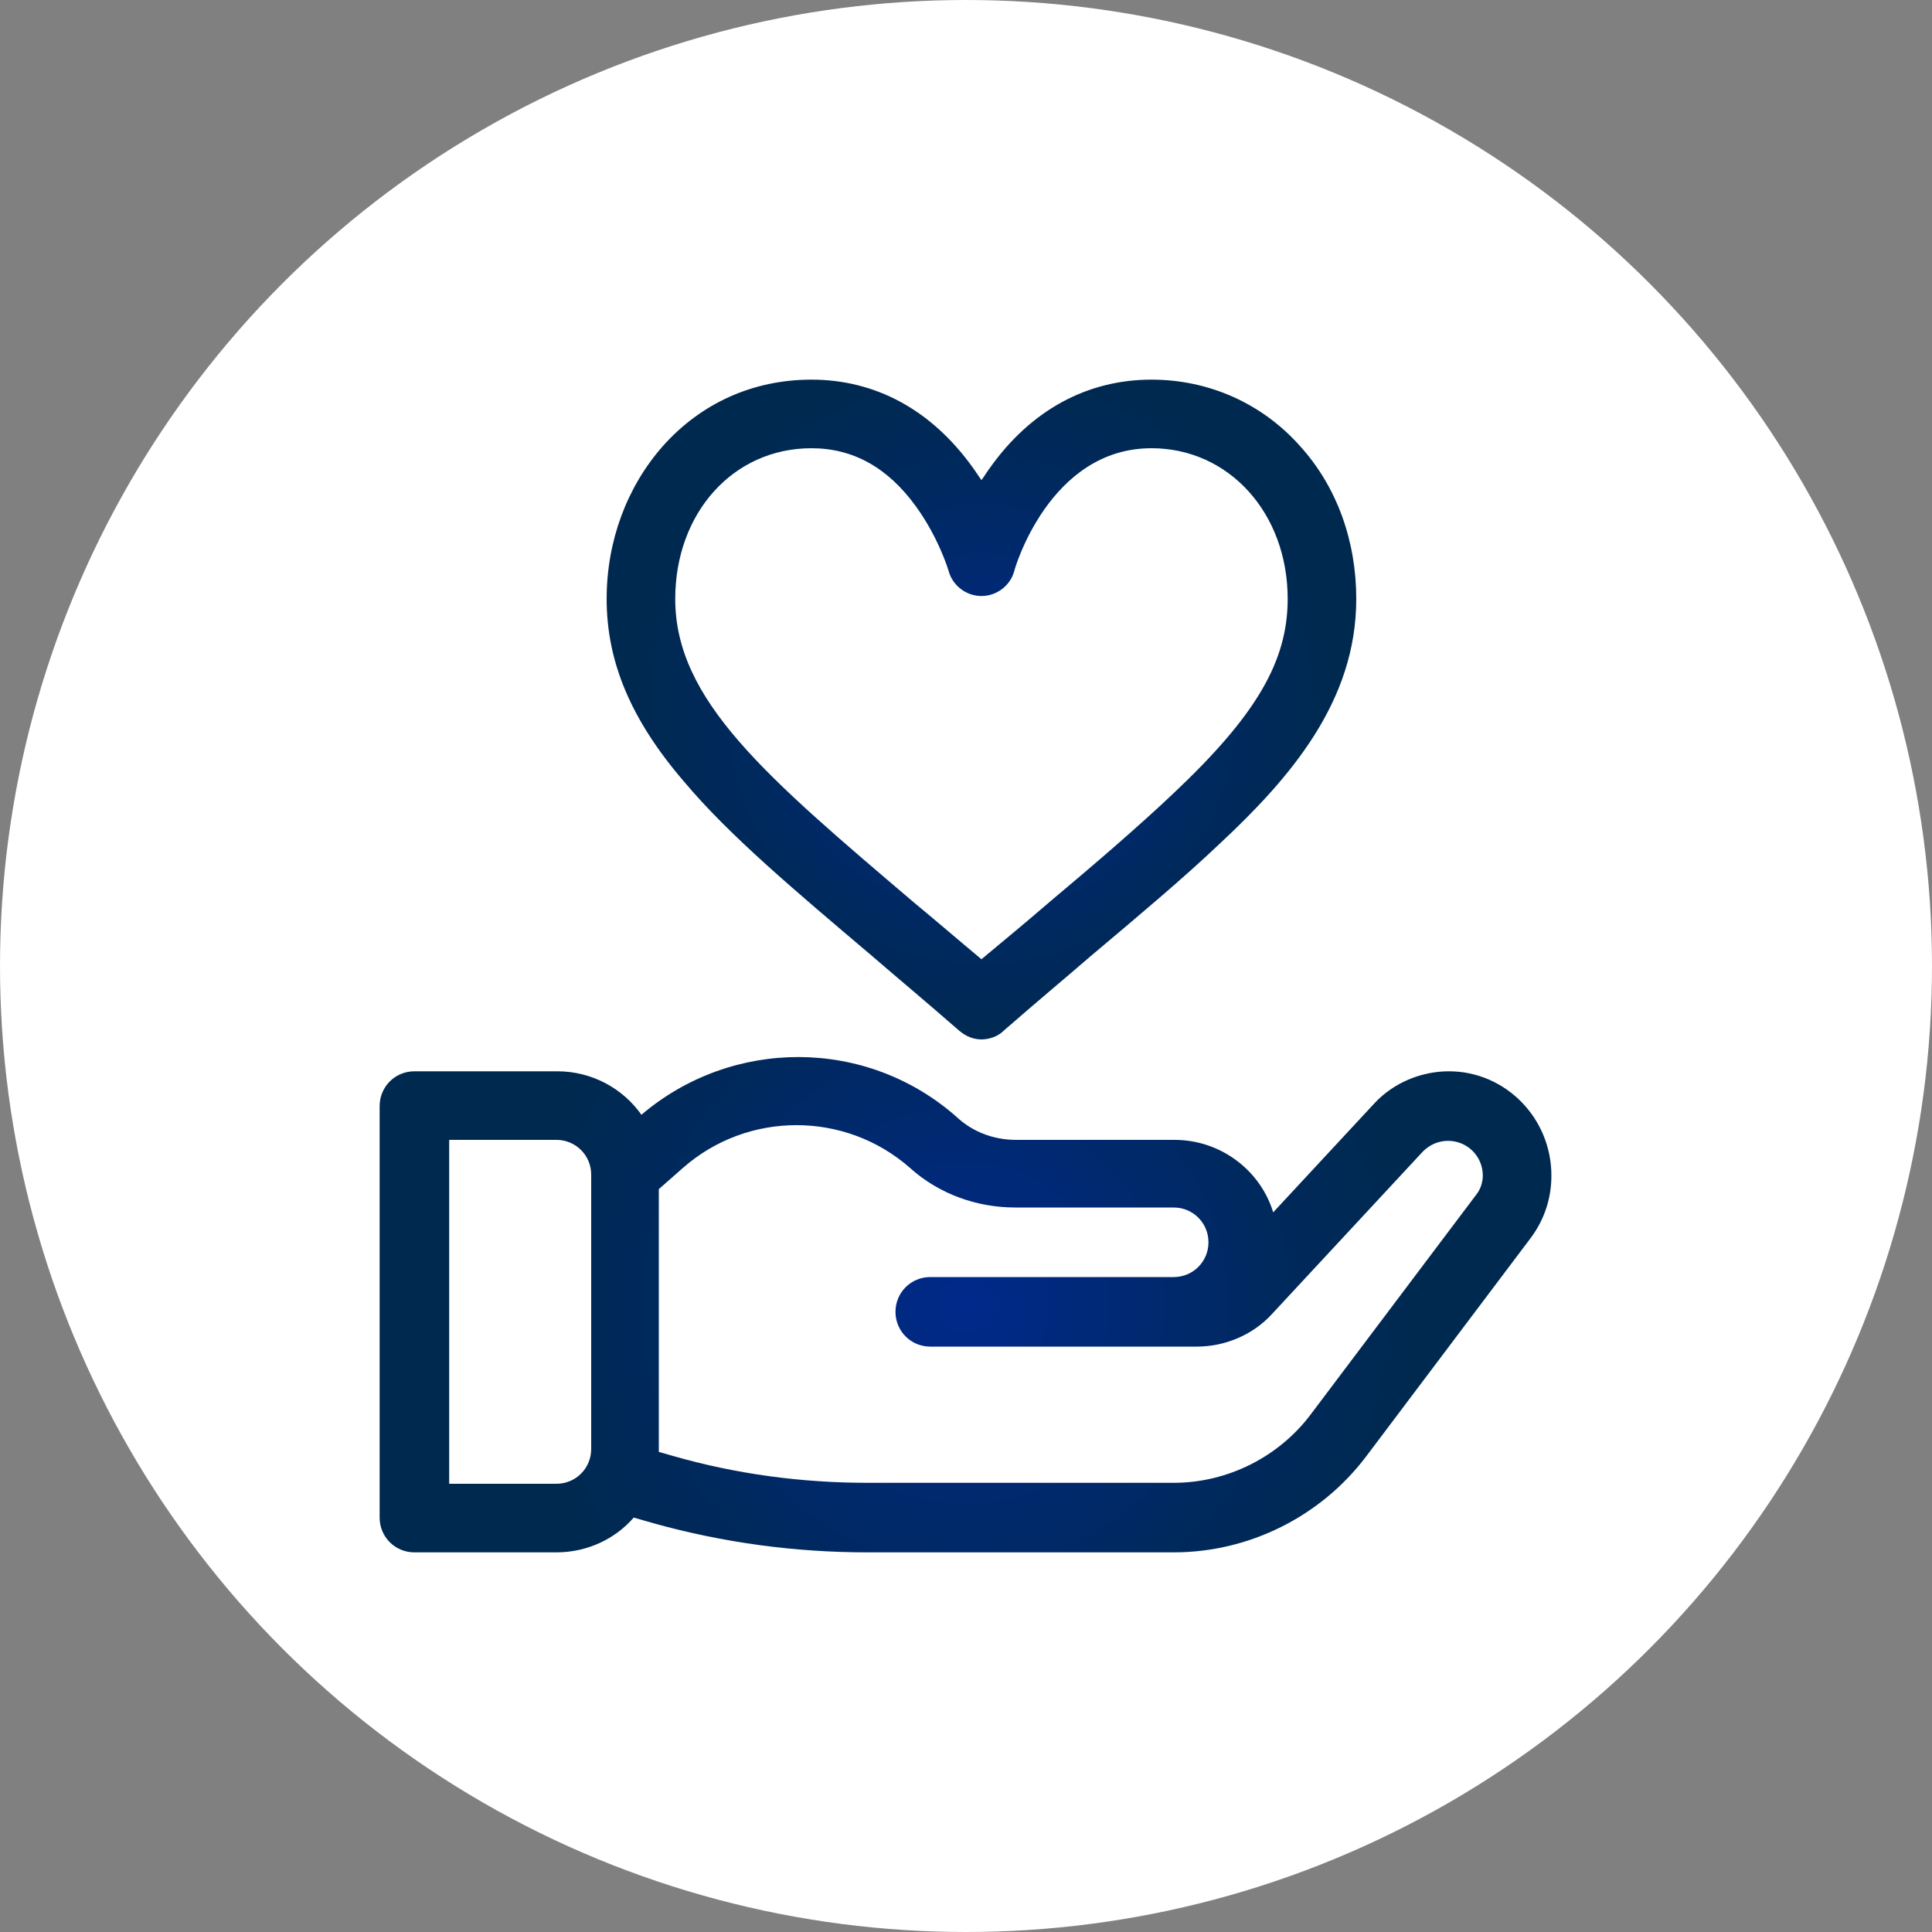
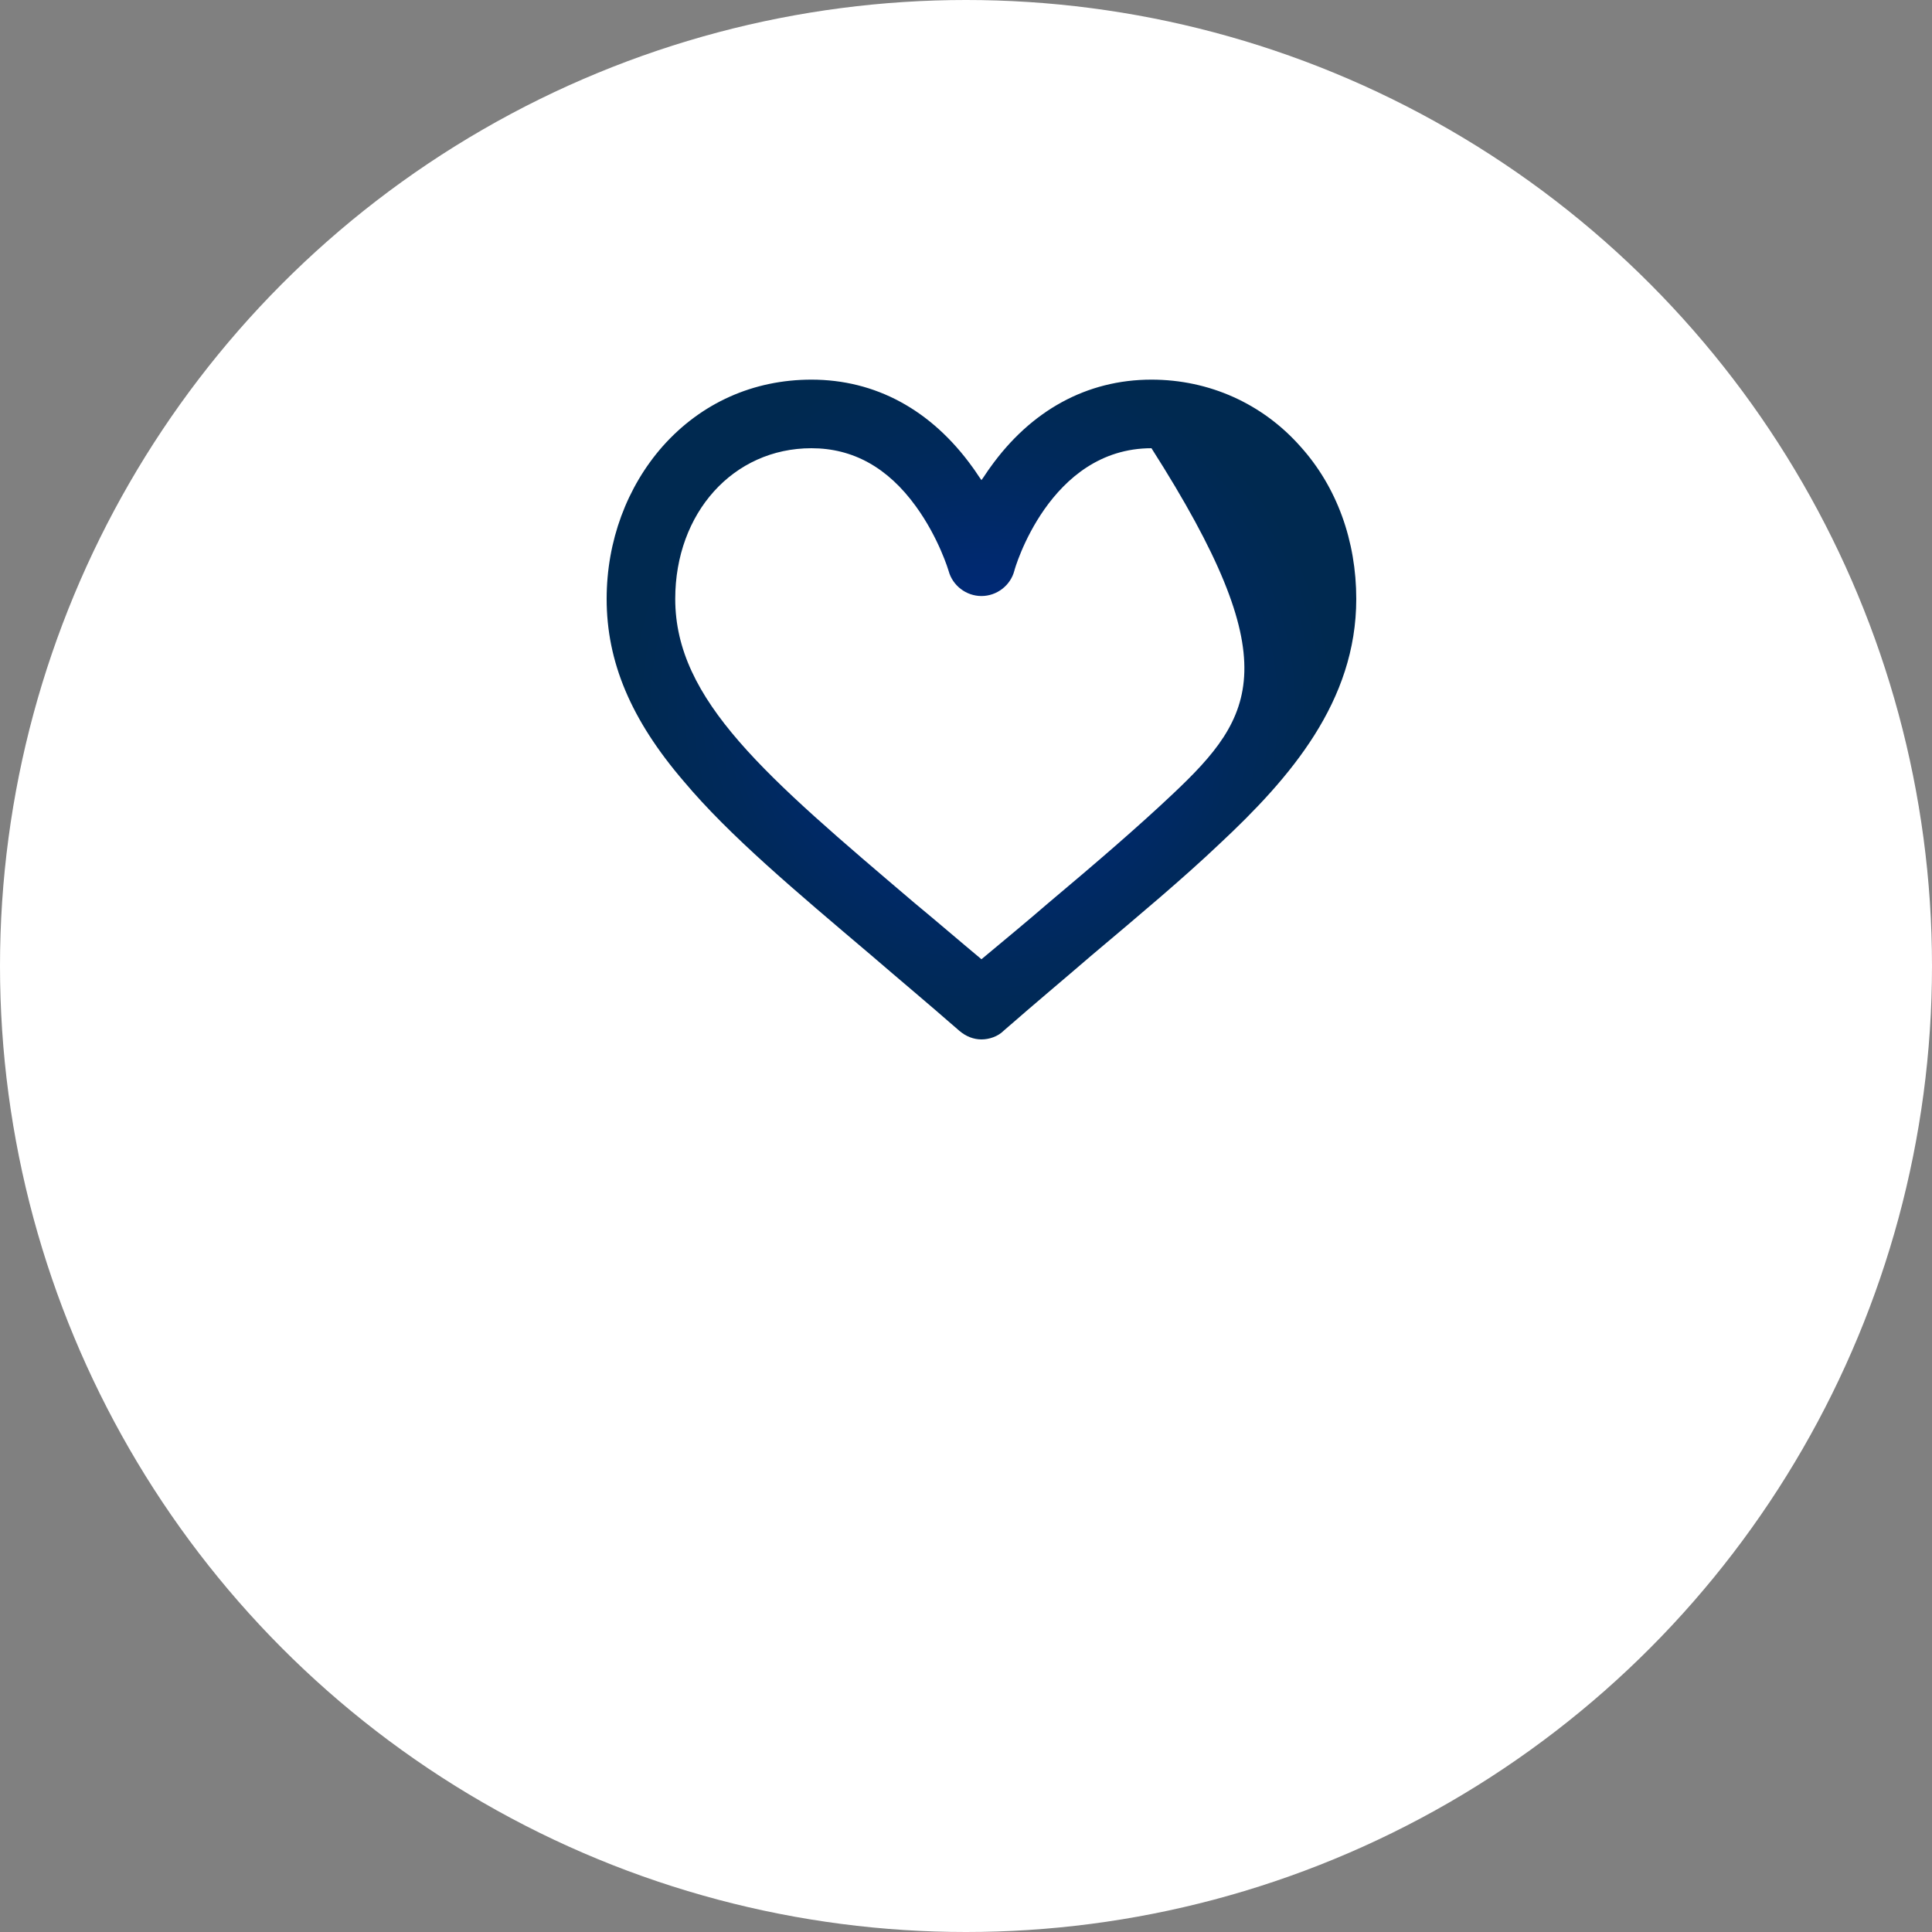
<svg xmlns="http://www.w3.org/2000/svg" version="1.1" id="Layer_1" x="0px" y="0px" viewBox="0 0 200 200" style="enable-background:new 0 0 200 200;" xml:space="preserve">
  <rect x="0" y="0" width="200" height="200" fill="#808080" stroke="none" />
  <style type="text/css">
	.st0{fill:#FFFFFF;}
	.st1{fill:url(#SVGID_1_);}
	.st2{fill:url(#SVGID_2_);}
</style>
  <circle class="st0" cx="100" cy="100" r="100" />
  <title>academy_icon</title>
  <g>
    <g>
      <g>
        <radialGradient id="SVGID_1_" cx="101.621" cy="73.463" r="36.527" gradientUnits="userSpaceOnUse">
          <stop offset="0" style="stop-color:#00298C" />
          <stop offset="0.249" style="stop-color:#00297A" />
          <stop offset="0.729" style="stop-color:#00295B" />
          <stop offset="1" style="stop-color:#002950" />
        </radialGradient>
-         <path class="st1" d="M134.6,46.2c-3.9-4.4-9.4-6.9-15.4-6.9c-6.7,0-12.5,3.2-16.7,9.1c-0.3,0.4-0.6,0.9-0.9,1.3     c-0.3-0.4-0.6-0.9-0.9-1.3c-4.3-6-10.1-9.1-16.7-9.1c-6,0-11.4,2.4-15.4,6.9c-3.7,4.2-5.8,9.8-5.8,15.8c0,6.5,2.5,12.5,8,18.9     c4.7,5.6,11.5,11.3,19.4,18c2.9,2.5,5.9,5,9.1,7.8c0.7,0.6,1.5,0.9,2.3,0.9c0.8,0,1.7-0.3,2.3-0.9c3.2-2.8,6.2-5.3,9.1-7.8     c5.1-4.3,9.4-7.9,13.2-11.5c7.4-6.9,14.2-14.8,14.2-25.4C140.4,56,138.4,50.4,134.6,46.2z M121.4,82.2     c-3.6,3.4-7.9,7.1-12.9,11.3c-2.2,1.9-4.5,3.8-6.9,5.8c-2.4-2-4.6-3.9-6.9-5.8C79.3,80.4,69.9,72.5,69.9,62     c0-8.9,6-15.6,14.1-15.6c4.3,0,7.9,2,10.8,6c2.4,3.3,3.4,6.7,3.4,6.7c0.4,1.5,1.8,2.6,3.4,2.6s3-1.1,3.4-2.6     c0-0.1,3.6-12.7,14.2-12.7c8,0,14.1,6.7,14.1,15.6C133.3,68.5,130,74.1,121.4,82.2z" />
+         <path class="st1" d="M134.6,46.2c-3.9-4.4-9.4-6.9-15.4-6.9c-6.7,0-12.5,3.2-16.7,9.1c-0.3,0.4-0.6,0.9-0.9,1.3     c-0.3-0.4-0.6-0.9-0.9-1.3c-4.3-6-10.1-9.1-16.7-9.1c-6,0-11.4,2.4-15.4,6.9c-3.7,4.2-5.8,9.8-5.8,15.8c0,6.5,2.5,12.5,8,18.9     c4.7,5.6,11.5,11.3,19.4,18c2.9,2.5,5.9,5,9.1,7.8c0.7,0.6,1.5,0.9,2.3,0.9c0.8,0,1.7-0.3,2.3-0.9c3.2-2.8,6.2-5.3,9.1-7.8     c5.1-4.3,9.4-7.9,13.2-11.5c7.4-6.9,14.2-14.8,14.2-25.4C140.4,56,138.4,50.4,134.6,46.2z M121.4,82.2     c-3.6,3.4-7.9,7.1-12.9,11.3c-2.2,1.9-4.5,3.8-6.9,5.8c-2.4-2-4.6-3.9-6.9-5.8C79.3,80.4,69.9,72.5,69.9,62     c0-8.9,6-15.6,14.1-15.6c4.3,0,7.9,2,10.8,6c2.4,3.3,3.4,6.7,3.4,6.7c0.4,1.5,1.8,2.6,3.4,2.6s3-1.1,3.4-2.6     c0-0.1,3.6-12.7,14.2-12.7C133.3,68.5,130,74.1,121.4,82.2z" />
      </g>
    </g>
    <g>
      <g>
        <radialGradient id="SVGID_2_" cx="100" cy="135.059" r="46.527" gradientUnits="userSpaceOnUse">
          <stop offset="0" style="stop-color:#00298C" />
          <stop offset="0.249" style="stop-color:#00297A" />
          <stop offset="0.729" style="stop-color:#00295B" />
          <stop offset="1" style="stop-color:#002950" />
        </radialGradient>
-         <path class="st2" d="M150,110.9c-2.9,0-5.8,1.2-7.8,3.4l-10.4,11.2c-1.3-4.3-5.4-7.5-10.2-7.5h-16.4c-2.3,0-4.5-0.8-6.2-2.4     c-9.3-8.2-23.2-8.2-32.6-0.2c-1.9-2.7-5.1-4.5-8.7-4.5H42.9c-2,0-3.6,1.6-3.6,3.6v42.6c0,2,1.6,3.6,3.6,3.6h14.7     c3.2,0,6.1-1.4,8-3.6l2.1,0.6c7.2,2,14.6,3,22.1,3h31.7c7.8,0,15.2-3.7,19.9-9.9l17.1-22.7c0,0,0,0,0,0c1.4-1.9,2.1-4.1,2.1-6.4     C160.6,115.7,155.8,110.9,150,110.9z M61.2,150c0,2-1.6,3.6-3.6,3.6H46.5V118h11.1c2,0,3.6,1.6,3.6,3.6V150z M152.8,123.7     C152.8,123.7,152.8,123.7,152.8,123.7l-17.1,22.7c-3.3,4.4-8.6,7.1-14.2,7.1H89.8c-6.8,0-13.6-0.9-20.2-2.8l-1.4-0.4     c0-0.1,0-0.3,0-0.4v-26.8l2.5-2.2c6.7-5.9,16.8-5.9,23.5,0c3,2.7,6.9,4.1,10.9,4.1h16.4c2,0,3.6,1.6,3.6,3.6c0,2-1.6,3.6-3.6,3.6     H96.3c-2,0-3.6,1.6-3.6,3.6s1.6,3.6,3.6,3.6h27.6c2.9,0,5.8-1.2,7.8-3.4l15.6-16.8c0.7-0.7,1.6-1.1,2.6-1.1c2,0,3.6,1.6,3.6,3.6     C153.5,122.3,153.3,123.1,152.8,123.7z" />
      </g>
    </g>
  </g>
</svg>